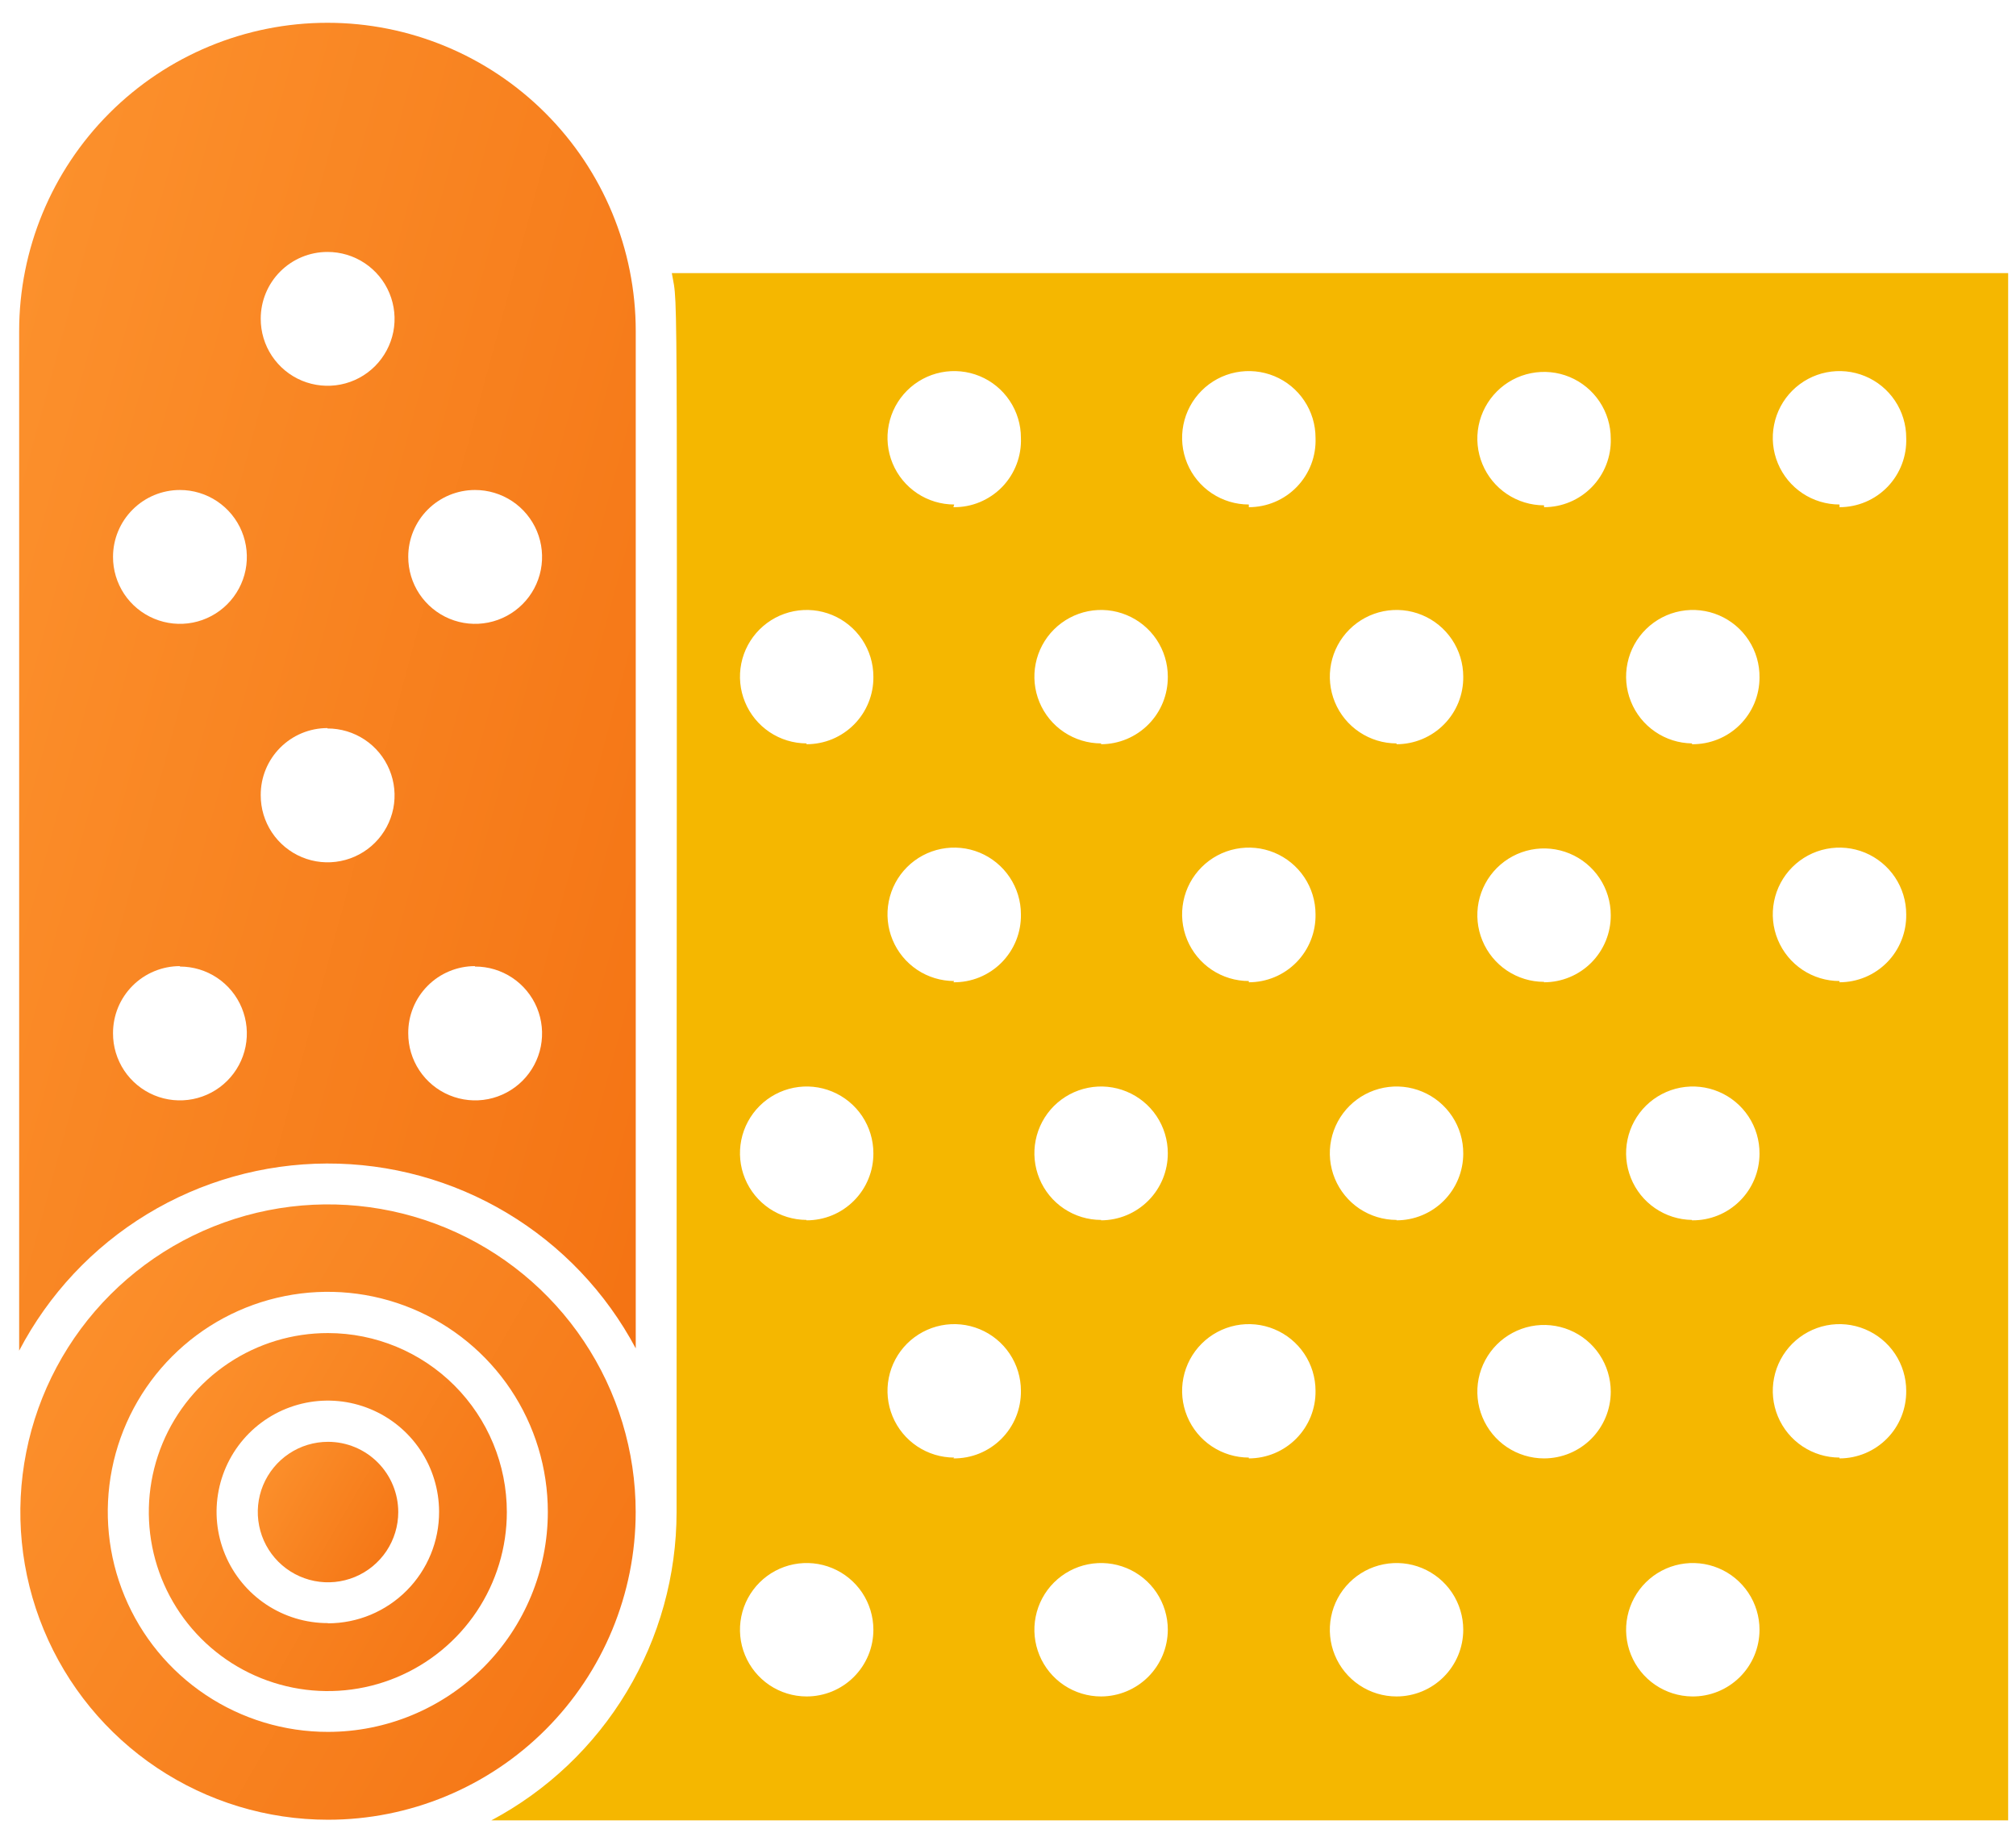
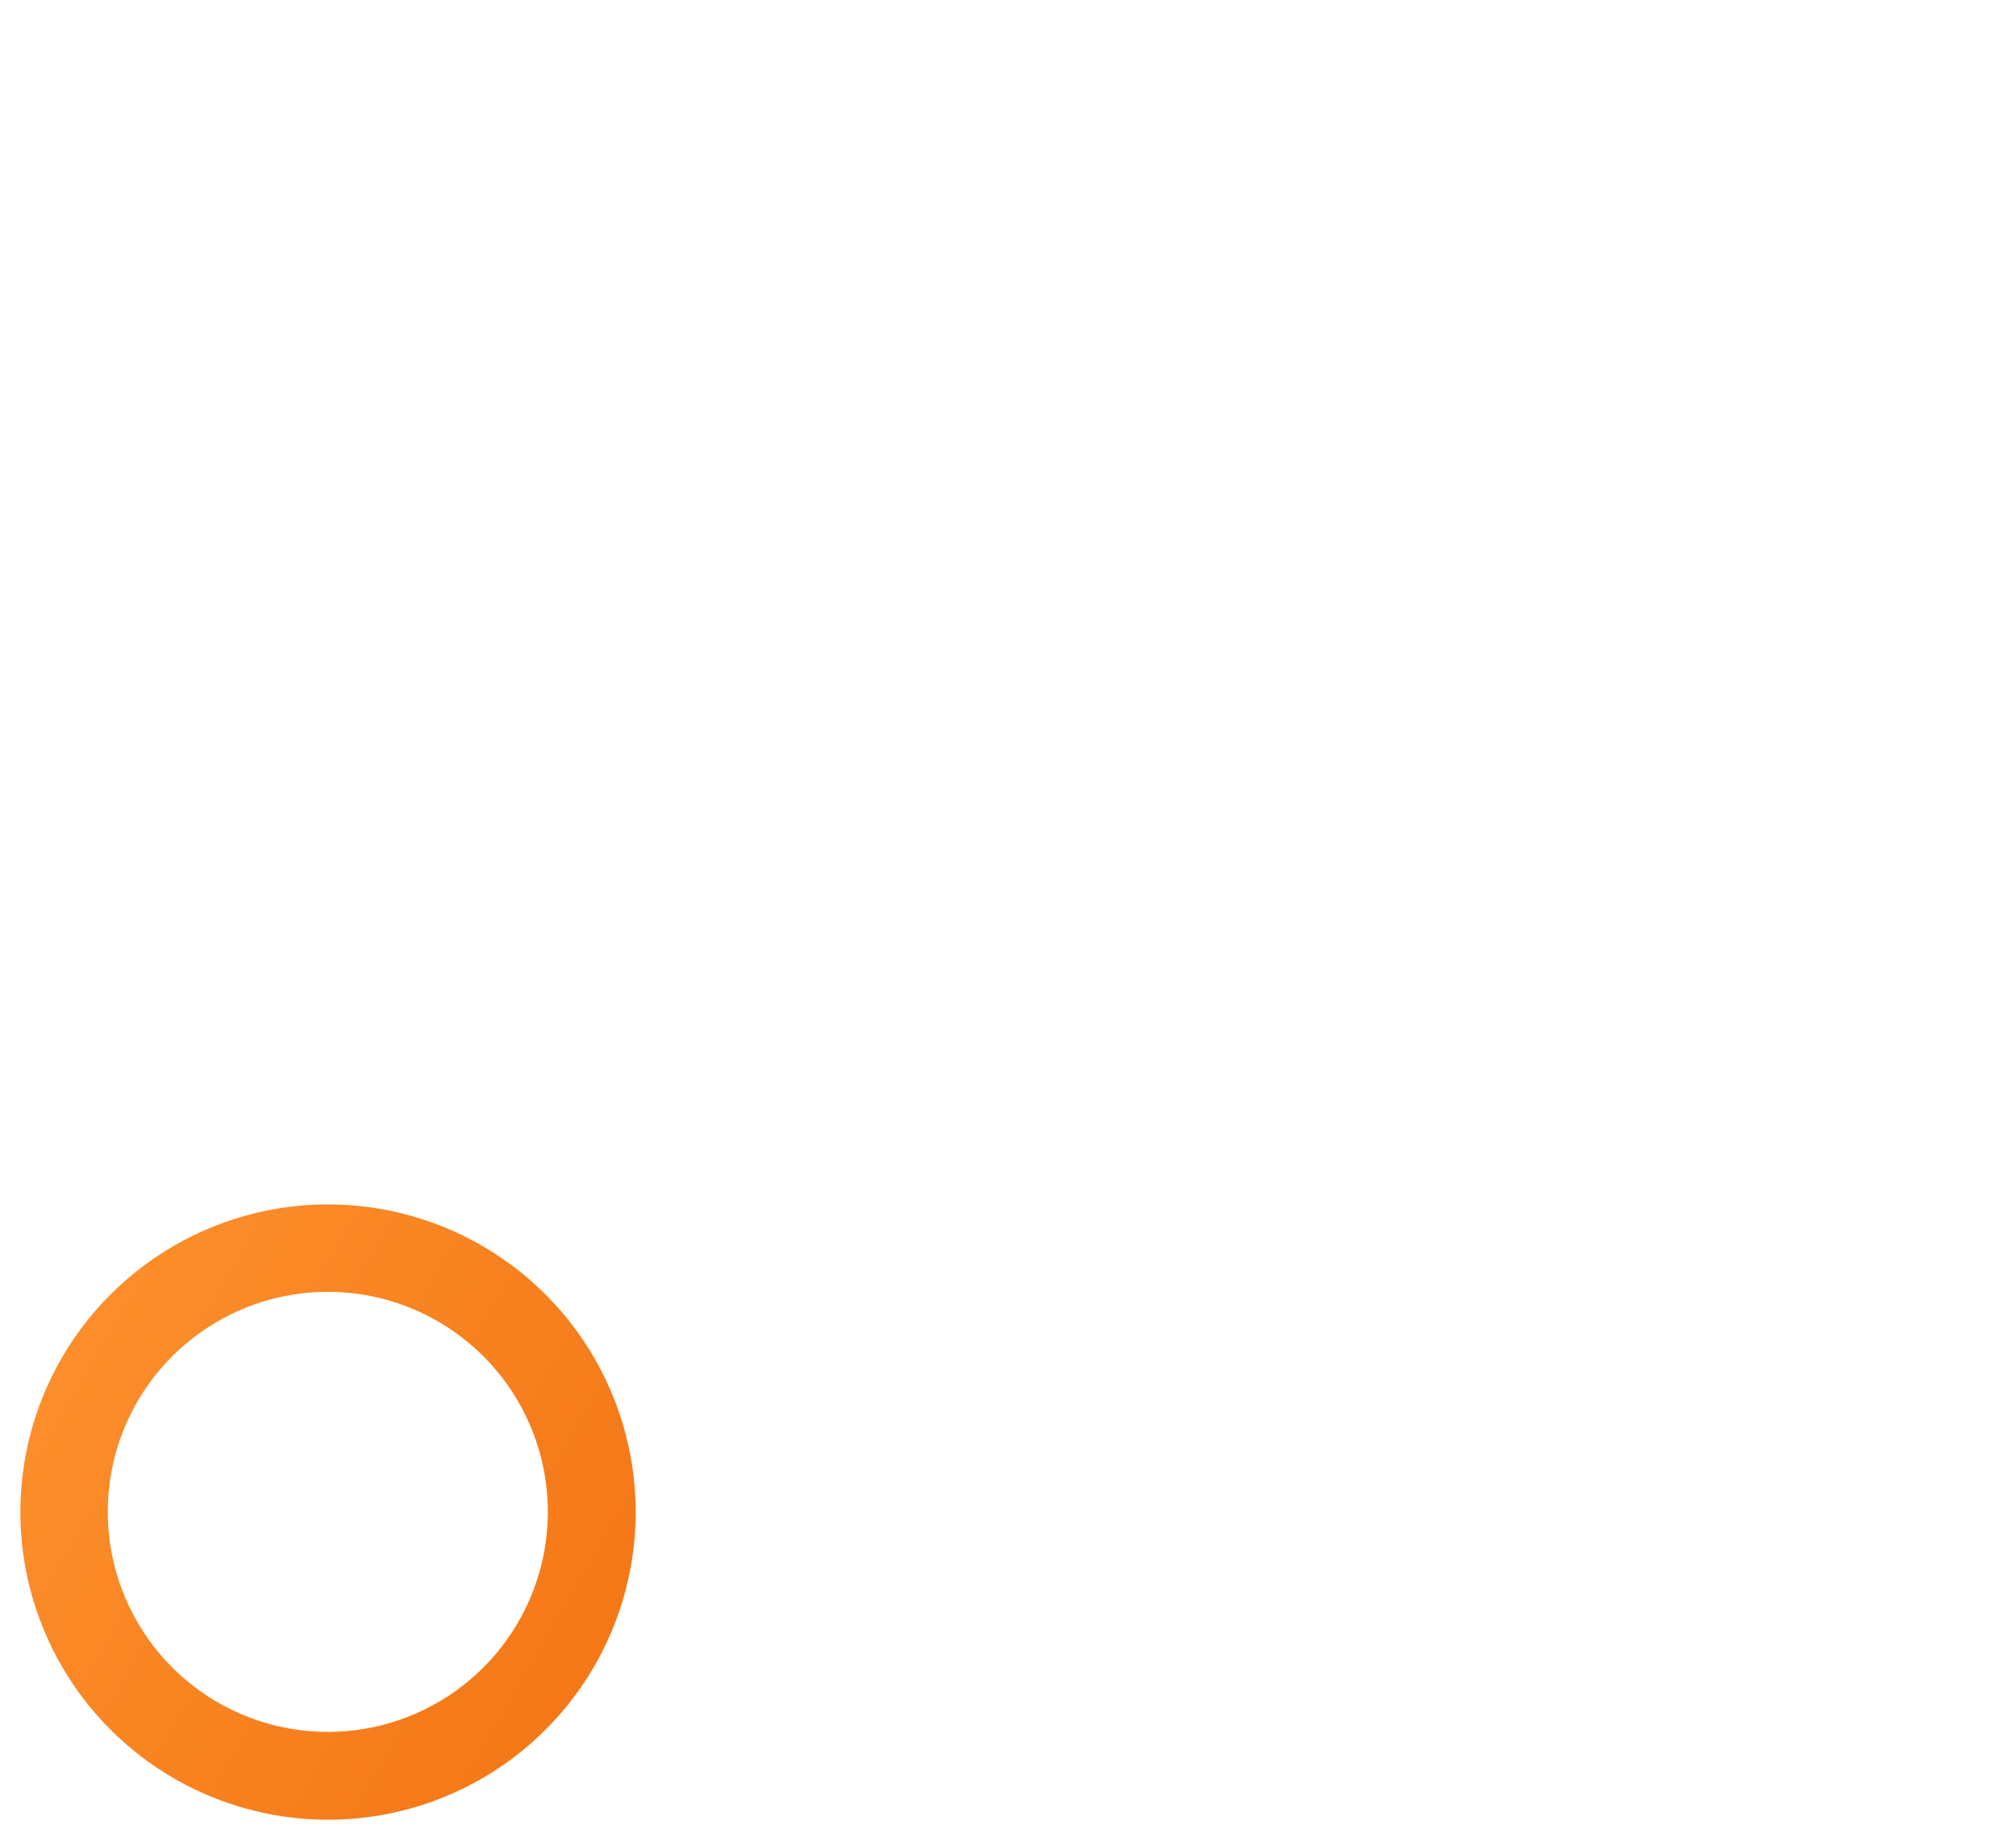
<svg xmlns="http://www.w3.org/2000/svg" width="66" height="60" viewBox="0 0 66 60" fill="none">
-   <path d="M21.994 8.94C22.218 10.262 22.15 7.258 22.15 49.5C22.149 51.574 21.585 53.609 20.517 55.387C19.448 57.165 17.917 58.619 16.086 59.593H65.743V8.94H21.994ZM26.403 55.537C25.971 55.536 25.549 55.406 25.191 55.166C24.833 54.925 24.554 54.583 24.39 54.184C24.225 53.785 24.183 53.346 24.268 52.923C24.353 52.499 24.562 52.111 24.867 51.806C25.173 51.501 25.562 51.294 25.986 51.21C26.409 51.127 26.848 51.17 27.247 51.336C27.645 51.501 27.986 51.781 28.226 52.14C28.465 52.499 28.593 52.921 28.593 53.353C28.593 53.64 28.537 53.925 28.427 54.19C28.316 54.456 28.155 54.697 27.951 54.9C27.748 55.103 27.506 55.263 27.241 55.373C26.975 55.482 26.69 55.538 26.403 55.537ZM26.403 39.937C25.971 39.935 25.549 39.806 25.191 39.565C24.833 39.325 24.554 38.983 24.39 38.584C24.225 38.185 24.183 37.746 24.268 37.322C24.353 36.899 24.562 36.511 24.867 36.206C25.173 35.901 25.562 35.694 25.986 35.61C26.409 35.526 26.848 35.57 27.247 35.736C27.645 35.901 27.986 36.181 28.226 36.54C28.465 36.899 28.593 37.321 28.593 37.753C28.595 38.041 28.54 38.327 28.43 38.594C28.321 38.861 28.16 39.104 27.956 39.308C27.752 39.513 27.51 39.675 27.244 39.785C26.977 39.895 26.691 39.951 26.403 39.95V39.937ZM26.403 24.337C25.971 24.335 25.549 24.206 25.191 23.965C24.833 23.724 24.554 23.383 24.39 22.983C24.225 22.584 24.183 22.145 24.268 21.722C24.353 21.299 24.562 20.91 24.867 20.606C25.173 20.301 25.562 20.094 25.986 20.01C26.409 19.926 26.848 19.97 27.247 20.135C27.645 20.301 27.986 20.581 28.226 20.94C28.465 21.299 28.593 21.721 28.593 22.152C28.597 22.442 28.543 22.73 28.434 22.998C28.326 23.267 28.165 23.511 27.961 23.717C27.757 23.922 27.514 24.086 27.247 24.197C26.979 24.308 26.692 24.364 26.403 24.364V24.337ZM31.239 47.717C30.807 47.717 30.384 47.588 30.025 47.348C29.666 47.108 29.386 46.767 29.221 46.368C29.056 45.969 29.012 45.53 29.097 45.106C29.181 44.683 29.389 44.294 29.694 43.988C30 43.683 30.389 43.475 30.813 43.39C31.236 43.306 31.675 43.349 32.075 43.515C32.474 43.68 32.815 43.96 33.055 44.319C33.295 44.678 33.423 45.1 33.423 45.532C33.426 45.824 33.372 46.113 33.262 46.383C33.152 46.653 32.989 46.898 32.783 47.104C32.577 47.31 32.332 47.473 32.062 47.583C31.792 47.693 31.503 47.747 31.212 47.744L31.239 47.717ZM31.239 32.116C30.807 32.116 30.384 31.988 30.025 31.748C29.666 31.508 29.386 31.167 29.221 30.768C29.056 30.369 29.012 29.93 29.097 29.506C29.181 29.082 29.389 28.693 29.694 28.388C30 28.082 30.389 27.874 30.813 27.79C31.236 27.706 31.675 27.749 32.075 27.914C32.474 28.08 32.815 28.36 33.055 28.719C33.295 29.078 33.423 29.5 33.423 29.932C33.428 30.225 33.375 30.515 33.266 30.787C33.157 31.058 32.994 31.305 32.788 31.513C32.582 31.72 32.336 31.884 32.065 31.995C31.794 32.105 31.504 32.161 31.212 32.157L31.239 32.116ZM31.239 16.516C30.807 16.516 30.384 16.388 30.025 16.148C29.666 15.908 29.386 15.567 29.221 15.168C29.056 14.769 29.012 14.329 29.097 13.906C29.181 13.482 29.389 13.093 29.694 12.788C30 12.482 30.389 12.274 30.813 12.19C31.236 12.106 31.675 12.149 32.075 12.314C32.474 12.479 32.815 12.759 33.055 13.119C33.295 13.478 33.423 13.9 33.423 14.332C33.435 14.628 33.386 14.924 33.28 15.201C33.174 15.478 33.013 15.731 32.806 15.944C32.599 16.156 32.351 16.324 32.077 16.438C31.803 16.552 31.508 16.608 31.212 16.604L31.239 16.516ZM36.048 55.537C35.616 55.537 35.194 55.409 34.834 55.169C34.475 54.929 34.195 54.588 34.03 54.189C33.865 53.79 33.821 53.35 33.906 52.927C33.99 52.503 34.198 52.114 34.503 51.809C34.809 51.503 35.198 51.295 35.622 51.211C36.045 51.127 36.484 51.17 36.883 51.335C37.283 51.501 37.624 51.78 37.864 52.139C38.104 52.499 38.232 52.921 38.232 53.353C38.23 53.932 37.999 54.486 37.59 54.895C37.181 55.304 36.626 55.535 36.048 55.537ZM36.048 39.937C35.616 39.937 35.194 39.809 34.834 39.569C34.475 39.329 34.195 38.988 34.03 38.589C33.865 38.189 33.821 37.75 33.906 37.327C33.99 36.903 34.198 36.514 34.503 36.208C34.809 35.903 35.198 35.695 35.622 35.611C36.045 35.526 36.484 35.57 36.883 35.735C37.283 35.9 37.624 36.18 37.864 36.539C38.104 36.898 38.232 37.321 38.232 37.753C38.233 38.04 38.177 38.325 38.068 38.592C37.958 38.858 37.798 39.1 37.595 39.304C37.392 39.508 37.151 39.67 36.886 39.781C36.62 39.892 36.335 39.949 36.048 39.95V39.937ZM36.048 24.337C35.616 24.337 35.194 24.208 34.834 23.968C34.475 23.728 34.195 23.387 34.03 22.988C33.865 22.589 33.821 22.15 33.906 21.726C33.99 21.303 34.198 20.913 34.503 20.608C34.809 20.303 35.198 20.095 35.622 20.01C36.045 19.926 36.484 19.969 36.883 20.135C37.283 20.3 37.624 20.58 37.864 20.939C38.104 21.298 38.232 21.721 38.232 22.152C38.234 22.441 38.18 22.728 38.072 22.995C37.963 23.263 37.803 23.507 37.6 23.712C37.397 23.918 37.155 24.081 36.889 24.193C36.622 24.305 36.337 24.363 36.048 24.364V24.337ZM40.884 47.717C40.452 47.717 40.03 47.588 39.67 47.348C39.311 47.108 39.031 46.767 38.866 46.368C38.701 45.969 38.657 45.53 38.742 45.106C38.826 44.683 39.034 44.294 39.34 43.988C39.645 43.683 40.034 43.475 40.458 43.39C40.881 43.306 41.321 43.349 41.72 43.515C42.119 43.68 42.46 43.96 42.7 44.319C42.94 44.678 43.068 45.1 43.068 45.532C43.072 45.822 43.018 46.108 42.91 46.377C42.801 46.645 42.641 46.889 42.438 47.094C42.235 47.3 41.993 47.463 41.726 47.575C41.459 47.686 41.173 47.744 40.884 47.744V47.717ZM40.884 32.116C40.452 32.116 40.03 31.988 39.67 31.748C39.311 31.508 39.031 31.167 38.866 30.768C38.701 30.369 38.657 29.93 38.742 29.506C38.826 29.082 39.034 28.693 39.34 28.388C39.645 28.082 40.034 27.874 40.458 27.79C40.881 27.706 41.321 27.749 41.72 27.914C42.119 28.08 42.46 28.36 42.7 28.719C42.94 29.078 43.068 29.5 43.068 29.932C43.073 30.222 43.021 30.511 42.913 30.78C42.806 31.05 42.646 31.296 42.443 31.503C42.239 31.71 41.997 31.875 41.729 31.987C41.462 32.099 41.174 32.157 40.884 32.157V32.116ZM40.884 16.516C40.452 16.516 40.03 16.388 39.67 16.148C39.311 15.908 39.031 15.567 38.866 15.168C38.701 14.769 38.657 14.329 38.742 13.906C38.826 13.482 39.034 13.093 39.34 12.788C39.645 12.482 40.034 12.274 40.458 12.19C40.881 12.106 41.321 12.149 41.72 12.314C42.119 12.479 42.46 12.759 42.7 13.119C42.94 13.478 43.068 13.9 43.068 14.332C43.08 14.626 43.032 14.92 42.928 15.195C42.823 15.47 42.664 15.721 42.46 15.934C42.256 16.146 42.011 16.315 41.74 16.43C41.47 16.545 41.178 16.604 40.884 16.604V16.516ZM45.72 55.537C45.288 55.537 44.866 55.409 44.507 55.169C44.147 54.929 43.867 54.588 43.702 54.189C43.537 53.79 43.494 53.35 43.578 52.927C43.662 52.503 43.87 52.114 44.176 51.809C44.481 51.503 44.87 51.295 45.294 51.211C45.718 51.127 46.157 51.17 46.556 51.335C46.955 51.501 47.296 51.78 47.536 52.139C47.776 52.499 47.904 52.921 47.904 53.353C47.904 53.932 47.674 54.488 47.264 54.897C46.855 55.307 46.299 55.537 45.72 55.537ZM45.72 39.937C45.287 39.937 44.865 39.808 44.505 39.568C44.146 39.327 43.866 38.985 43.701 38.585C43.536 38.185 43.493 37.746 43.579 37.322C43.664 36.898 43.874 36.508 44.181 36.203C44.487 35.899 44.878 35.692 45.302 35.609C45.727 35.526 46.166 35.571 46.565 35.739C46.964 35.906 47.304 36.188 47.543 36.549C47.781 36.91 47.907 37.334 47.904 37.766C47.904 38.346 47.674 38.901 47.264 39.311C46.855 39.72 46.299 39.95 45.72 39.95V39.937ZM45.72 24.337C45.288 24.337 44.866 24.208 44.507 23.968C44.147 23.728 43.867 23.387 43.702 22.988C43.537 22.589 43.494 22.15 43.578 21.726C43.662 21.303 43.87 20.913 44.176 20.608C44.481 20.303 44.87 20.095 45.294 20.01C45.718 19.926 46.157 19.969 46.556 20.135C46.955 20.3 47.296 20.58 47.536 20.939C47.776 21.298 47.904 21.721 47.904 22.152C47.908 22.442 47.854 22.728 47.746 22.997C47.638 23.265 47.477 23.509 47.274 23.714C47.071 23.92 46.829 24.083 46.562 24.195C46.295 24.306 46.009 24.364 45.72 24.364V24.337ZM50.549 47.744C50.117 47.744 49.695 47.615 49.336 47.376C48.977 47.136 48.697 46.794 48.532 46.395C48.366 45.996 48.323 45.557 48.407 45.133C48.492 44.71 48.7 44.321 49.005 44.015C49.31 43.71 49.7 43.502 50.123 43.417C50.547 43.333 50.986 43.377 51.385 43.542C51.784 43.707 52.125 43.987 52.365 44.346C52.605 44.705 52.733 45.128 52.733 45.56C52.733 46.139 52.503 46.694 52.094 47.104C51.684 47.514 51.129 47.744 50.549 47.744ZM50.549 32.143C50.117 32.143 49.695 32.015 49.336 31.775C48.977 31.535 48.697 31.194 48.532 30.795C48.366 30.396 48.323 29.957 48.407 29.533C48.492 29.11 48.7 28.72 49.005 28.415C49.31 28.11 49.7 27.901 50.123 27.817C50.547 27.733 50.986 27.776 51.385 27.942C51.784 28.107 52.125 28.387 52.365 28.746C52.605 29.105 52.733 29.527 52.733 29.959C52.735 30.247 52.68 30.533 52.571 30.799C52.462 31.066 52.301 31.308 52.099 31.512C51.895 31.717 51.654 31.879 51.388 31.989C51.122 32.1 50.837 32.157 50.549 32.157V32.143ZM50.549 16.543C50.117 16.543 49.695 16.415 49.336 16.175C48.977 15.935 48.697 15.594 48.532 15.195C48.366 14.796 48.323 14.357 48.407 13.933C48.492 13.509 48.7 13.12 49.005 12.815C49.31 12.509 49.7 12.301 50.123 12.217C50.547 12.133 50.986 12.176 51.385 12.341C51.784 12.507 52.125 12.787 52.365 13.146C52.605 13.505 52.733 13.927 52.733 14.359C52.742 14.651 52.691 14.942 52.585 15.214C52.479 15.486 52.319 15.734 52.116 15.943C51.912 16.152 51.669 16.319 51.4 16.432C51.13 16.546 50.841 16.604 50.549 16.604V16.543ZM55.392 55.537C54.962 55.532 54.542 55.399 54.186 55.156C53.831 54.913 53.555 54.57 53.394 54.17C53.233 53.771 53.193 53.332 53.281 52.91C53.368 52.489 53.578 52.102 53.885 51.799C54.191 51.496 54.58 51.291 55.003 51.209C55.426 51.127 55.864 51.172 56.261 51.338C56.659 51.504 56.998 51.784 57.237 52.142C57.476 52.501 57.603 52.922 57.603 53.353C57.603 53.642 57.546 53.928 57.435 54.195C57.323 54.462 57.16 54.704 56.954 54.907C56.748 55.11 56.505 55.27 56.236 55.379C55.968 55.487 55.681 55.541 55.392 55.537ZM55.392 39.937C54.961 39.931 54.541 39.798 54.185 39.554C53.829 39.311 53.553 38.967 53.393 38.567C53.232 38.166 53.193 37.727 53.282 37.305C53.37 36.883 53.582 36.496 53.889 36.194C54.197 35.892 54.588 35.688 55.011 35.607C55.435 35.527 55.873 35.573 56.271 35.742C56.668 35.91 57.007 36.192 57.244 36.552C57.481 36.912 57.606 37.335 57.603 37.766C57.603 38.055 57.546 38.342 57.435 38.608C57.323 38.875 57.16 39.117 56.954 39.32C56.748 39.523 56.505 39.684 56.236 39.792C55.968 39.9 55.681 39.954 55.392 39.95V39.937ZM55.392 24.337C54.96 24.331 54.54 24.198 54.184 23.953C53.827 23.709 53.552 23.364 53.392 22.963C53.231 22.562 53.193 22.122 53.283 21.7C53.372 21.277 53.585 20.891 53.895 20.589C54.204 20.288 54.595 20.084 55.02 20.005C55.445 19.926 55.883 19.975 56.28 20.145C56.677 20.316 57.015 20.6 57.25 20.962C57.486 21.324 57.609 21.748 57.603 22.18C57.603 22.469 57.546 22.755 57.435 23.022C57.323 23.288 57.16 23.53 56.954 23.734C56.748 23.937 56.505 24.097 56.236 24.205C55.968 24.313 55.681 24.367 55.392 24.364V24.337ZM60.222 47.717C59.79 47.717 59.367 47.588 59.008 47.348C58.649 47.108 58.369 46.767 58.204 46.368C58.038 45.969 57.995 45.53 58.08 45.106C58.164 44.683 58.372 44.294 58.677 43.988C58.983 43.683 59.372 43.475 59.795 43.39C60.219 43.306 60.658 43.349 61.057 43.515C61.456 43.68 61.798 43.96 62.038 44.319C62.278 44.678 62.406 45.1 62.406 45.532C62.409 45.822 62.355 46.108 62.247 46.377C62.139 46.645 61.979 46.889 61.776 47.094C61.572 47.3 61.331 47.463 61.064 47.575C60.797 47.686 60.511 47.744 60.222 47.744V47.717ZM60.222 32.116C59.79 32.116 59.367 31.988 59.008 31.748C58.649 31.508 58.369 31.167 58.204 30.768C58.038 30.369 57.995 29.93 58.08 29.506C58.164 29.082 58.372 28.693 58.677 28.388C58.983 28.082 59.372 27.874 59.795 27.79C60.219 27.706 60.658 27.749 61.057 27.914C61.456 28.08 61.798 28.36 62.038 28.719C62.278 29.078 62.406 29.5 62.406 29.932C62.411 30.222 62.359 30.511 62.251 30.78C62.144 31.05 61.984 31.296 61.781 31.503C61.577 31.71 61.335 31.875 61.067 31.987C60.799 32.099 60.512 32.157 60.222 32.157V32.116ZM60.222 16.516C59.79 16.516 59.367 16.388 59.008 16.148C58.649 15.908 58.369 15.567 58.204 15.168C58.038 14.769 57.995 14.329 58.08 13.906C58.164 13.482 58.372 13.093 58.677 12.788C58.983 12.482 59.372 12.274 59.795 12.19C60.219 12.106 60.658 12.149 61.057 12.314C61.456 12.479 61.798 12.759 62.038 13.119C62.278 13.478 62.406 13.9 62.406 14.332C62.417 14.626 62.37 14.92 62.265 15.195C62.161 15.47 62.002 15.721 61.798 15.934C61.594 16.146 61.349 16.315 61.078 16.43C60.807 16.545 60.516 16.604 60.222 16.604V16.516Z" fill="#F5B700" />
-   <path d="M20.813 44.142V10.839C20.813 8.162 19.749 5.595 17.856 3.703C15.964 1.81 13.396 0.746 10.72 0.746C8.043 0.746 5.476 1.81 3.583 3.703C1.69 5.595 0.627 8.162 0.627 10.839L0.627 44.217C1.589 42.376 3.035 40.832 4.809 39.752C6.584 38.672 8.62 38.098 10.697 38.09C12.774 38.082 14.815 38.642 16.597 39.709C18.38 40.775 19.837 42.308 20.813 44.142ZM15.549 16.041C15.983 16.04 16.407 16.168 16.769 16.408C17.13 16.648 17.412 16.99 17.579 17.391C17.745 17.791 17.789 18.232 17.705 18.658C17.621 19.084 17.412 19.475 17.105 19.781C16.798 20.088 16.407 20.297 15.982 20.381C15.556 20.466 15.115 20.422 14.714 20.255C14.314 20.088 13.972 19.806 13.731 19.445C13.491 19.084 13.364 18.659 13.365 18.226C13.365 17.646 13.595 17.091 14.005 16.681C14.414 16.272 14.97 16.041 15.549 16.041ZM15.549 31.642C15.983 31.64 16.407 31.768 16.769 32.008C17.13 32.248 17.412 32.59 17.579 32.991C17.745 33.392 17.789 33.833 17.705 34.258C17.621 34.684 17.412 35.075 17.105 35.382C16.798 35.688 16.407 35.897 15.982 35.982C15.556 36.066 15.115 36.022 14.714 35.855C14.314 35.689 13.972 35.407 13.731 35.045C13.491 34.684 13.364 34.26 13.365 33.826C13.363 33.538 13.418 33.252 13.527 32.986C13.636 32.719 13.797 32.477 14 32.273C14.203 32.068 14.444 31.906 14.71 31.796C14.976 31.685 15.261 31.628 15.549 31.628V31.642ZM10.72 8.248C11.154 8.247 11.578 8.374 11.94 8.615C12.301 8.855 12.583 9.197 12.749 9.597C12.916 9.998 12.96 10.439 12.876 10.865C12.791 11.29 12.582 11.681 12.276 11.988C11.969 12.295 11.578 12.504 11.152 12.588C10.727 12.672 10.286 12.628 9.885 12.462C9.484 12.295 9.142 12.013 8.902 11.652C8.662 11.291 8.534 10.866 8.536 10.432C8.536 9.853 8.766 9.297 9.175 8.888C9.585 8.478 10.14 8.248 10.72 8.248ZM10.72 23.848C11.154 23.847 11.578 23.975 11.94 24.215C12.301 24.455 12.583 24.797 12.749 25.198C12.916 25.598 12.96 26.039 12.876 26.465C12.791 26.891 12.582 27.282 12.276 27.588C11.969 27.895 11.578 28.104 11.152 28.188C10.727 28.273 10.286 28.229 9.885 28.062C9.484 27.895 9.142 27.613 8.902 27.252C8.662 26.891 8.534 26.466 8.536 26.032C8.534 25.744 8.589 25.459 8.698 25.192C8.807 24.926 8.968 24.684 9.171 24.479C9.374 24.275 9.615 24.113 9.881 24.002C10.147 23.892 10.432 23.835 10.72 23.835V23.848ZM5.89 16.041C6.324 16.041 6.748 16.17 7.108 16.411C7.469 16.652 7.75 16.995 7.915 17.395C8.081 17.796 8.124 18.237 8.039 18.662C7.954 19.087 7.744 19.478 7.437 19.784C7.13 20.09 6.739 20.298 6.314 20.382C5.888 20.466 5.447 20.421 5.047 20.254C4.647 20.087 4.305 19.806 4.065 19.445C3.826 19.083 3.698 18.659 3.7 18.226C3.701 17.646 3.933 17.09 4.344 16.681C4.754 16.271 5.311 16.041 5.89 16.041ZM5.89 31.642C6.324 31.642 6.748 31.77 7.108 32.011C7.469 32.252 7.75 32.595 7.915 32.996C8.081 33.397 8.124 33.837 8.039 34.263C7.954 34.688 7.744 35.078 7.437 35.384C7.13 35.69 6.739 35.898 6.314 35.982C5.888 36.066 5.447 36.022 5.047 35.855C4.647 35.688 4.305 35.406 4.065 35.045C3.826 34.684 3.698 34.259 3.7 33.826C3.699 33.538 3.755 33.252 3.864 32.985C3.974 32.719 4.135 32.476 4.339 32.272C4.542 32.068 4.784 31.906 5.05 31.796C5.317 31.685 5.602 31.628 5.89 31.628V31.642Z" fill="url(#paint0_linear_1_57658)" />
  <path d="M20.811 49.501C20.811 47.509 20.22 45.561 19.113 43.905C18.007 42.248 16.433 40.958 14.593 40.195C12.752 39.433 10.727 39.233 8.773 39.622C6.82 40.011 5.025 40.97 3.616 42.379C2.208 43.787 1.248 45.582 0.86 47.536C0.471 49.49 0.67 51.515 1.433 53.355C2.195 55.196 3.486 56.769 5.143 57.876C6.799 58.982 8.746 59.573 10.739 59.573C13.41 59.573 15.972 58.512 17.861 56.623C19.75 54.734 20.811 52.172 20.811 49.501ZM10.739 56.697C9.313 56.699 7.92 56.277 6.735 55.487C5.549 54.696 4.625 53.571 4.079 52.255C3.532 50.939 3.389 49.491 3.666 48.093C3.943 46.695 4.629 45.411 5.636 44.403C6.643 43.395 7.926 42.708 9.324 42.43C10.721 42.151 12.17 42.293 13.487 42.838C14.803 43.383 15.929 44.307 16.721 45.491C17.512 46.676 17.935 48.069 17.935 49.494C17.935 51.403 17.177 53.234 15.828 54.585C14.478 55.936 12.648 56.696 10.739 56.697Z" fill="url(#paint1_linear_1_57658)" />
-   <path d="M10.739 43.641C9.58 43.639 8.446 43.982 7.482 44.625C6.517 45.268 5.765 46.183 5.32 47.254C4.876 48.324 4.758 49.503 4.984 50.64C5.209 51.777 5.767 52.822 6.586 53.642C7.405 54.463 8.45 55.021 9.587 55.248C10.724 55.475 11.902 55.359 12.973 54.916C14.045 54.472 14.96 53.721 15.605 52.757C16.249 51.794 16.593 50.66 16.593 49.501C16.593 47.948 15.976 46.458 14.879 45.359C13.781 44.261 12.292 43.642 10.739 43.641ZM10.739 53.136C10.019 53.138 9.314 52.925 8.714 52.526C8.115 52.127 7.647 51.559 7.37 50.894C7.093 50.229 7.019 49.497 7.159 48.79C7.298 48.083 7.644 47.434 8.152 46.923C8.661 46.413 9.309 46.065 10.015 45.923C10.722 45.781 11.454 45.852 12.12 46.127C12.786 46.401 13.356 46.867 13.757 47.465C14.159 48.063 14.373 48.767 14.375 49.487C14.377 49.966 14.284 50.441 14.102 50.884C13.92 51.327 13.653 51.73 13.315 52.069C12.977 52.409 12.576 52.678 12.134 52.863C11.692 53.047 11.218 53.142 10.739 53.143V53.136Z" fill="url(#paint2_linear_1_57658)" />
-   <path d="M10.739 47.201C10.284 47.201 9.839 47.336 9.461 47.589C9.083 47.842 8.789 48.201 8.614 48.621C8.44 49.041 8.395 49.503 8.484 49.949C8.572 50.395 8.791 50.805 9.113 51.127C9.434 51.448 9.844 51.667 10.29 51.756C10.736 51.845 11.199 51.799 11.619 51.625C12.039 51.451 12.398 51.156 12.651 50.778C12.903 50.4 13.038 49.956 13.038 49.501C13.038 48.891 12.796 48.306 12.365 47.875C11.934 47.444 11.349 47.201 10.739 47.201Z" fill="url(#paint3_linear_1_57658)" />
  <defs>
    <linearGradient id="paint0_linear_1_57658" x1="-8.171" y1="-5.89" x2="45.89" y2="8.694" gradientUnits="userSpaceOnUse">
      <stop stop-color="#FF9D37" />
      <stop offset="1" stop-color="#F06406" />
    </linearGradient>
    <linearGradient id="paint1_linear_1_57658" x1="-8.114" y1="36.353" x2="35.159" y2="61.493" gradientUnits="userSpaceOnUse">
      <stop stop-color="#FF9D37" />
      <stop offset="1" stop-color="#F06406" />
    </linearGradient>
    <linearGradient id="paint2_linear_1_57658" x1="-0.237" y1="41.851" x2="24.941" y2="56.478" gradientUnits="userSpaceOnUse">
      <stop stop-color="#FF9D37" />
      <stop offset="1" stop-color="#F06406" />
    </linearGradient>
    <linearGradient id="paint3_linear_1_57658" x1="6.435" y1="46.499" x2="16.314" y2="52.238" gradientUnits="userSpaceOnUse">
      <stop stop-color="#FF9D37" />
      <stop offset="1" stop-color="#F06406" />
    </linearGradient>
  </defs>
</svg>